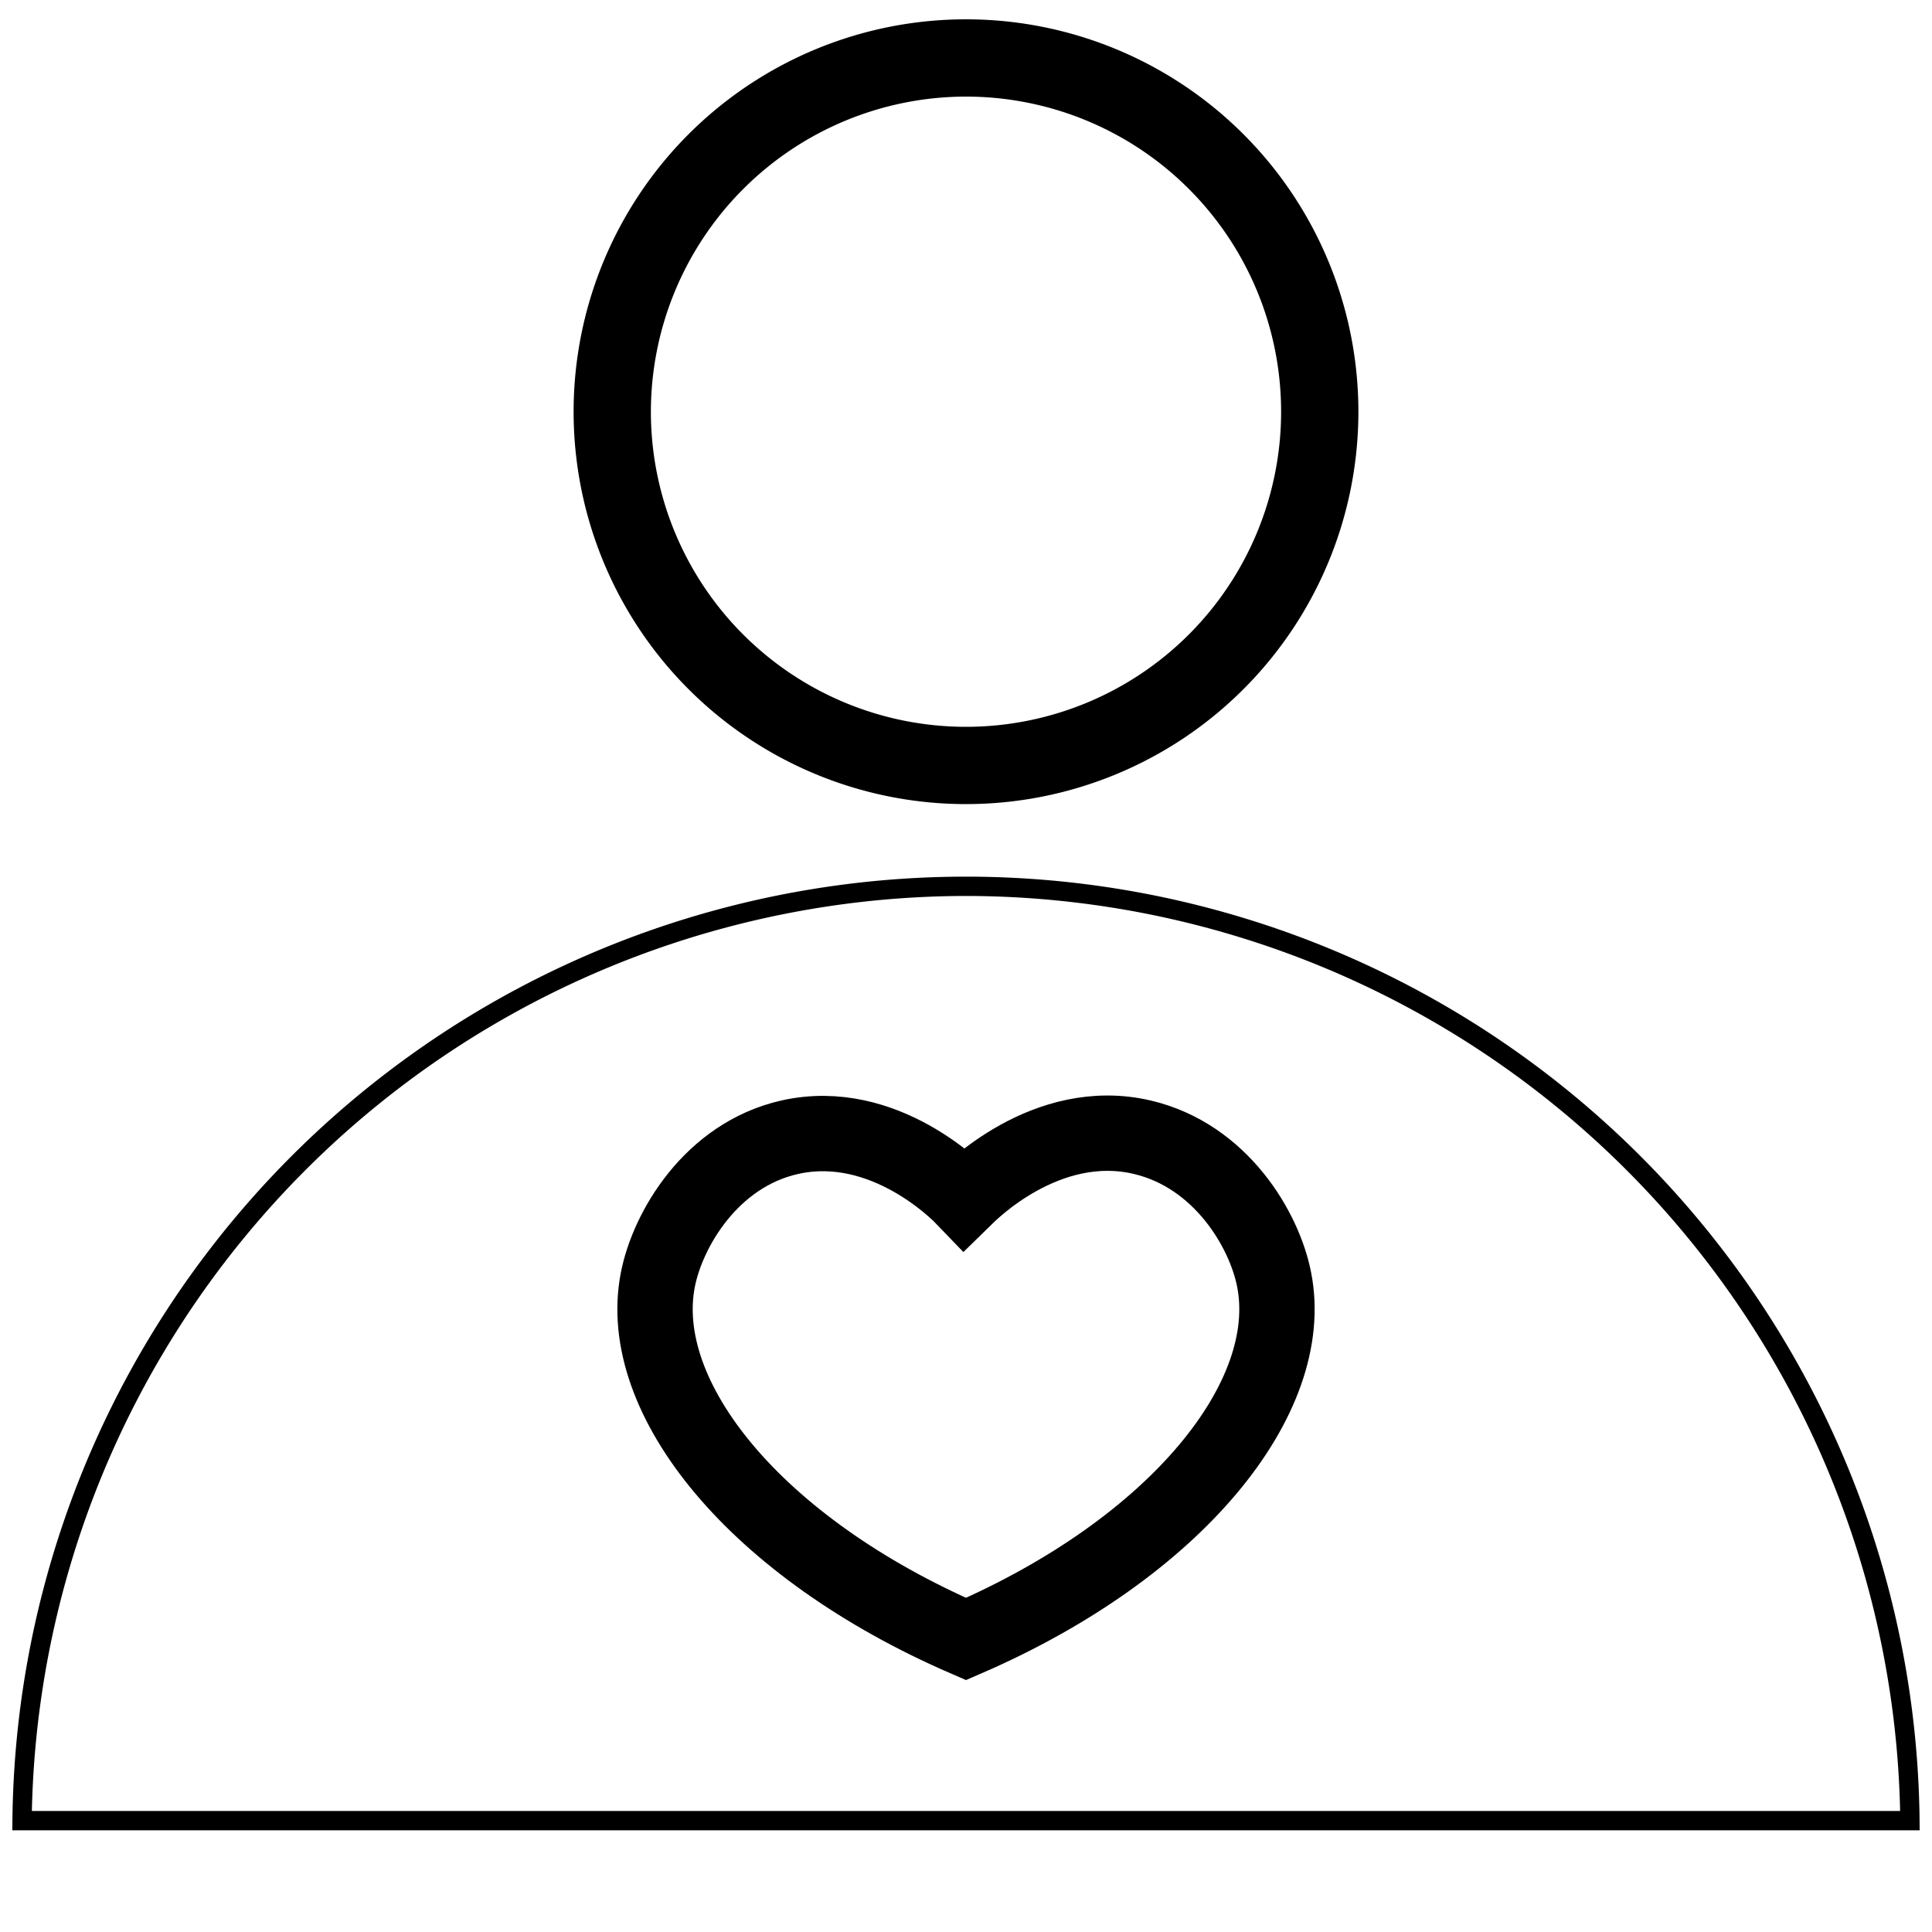
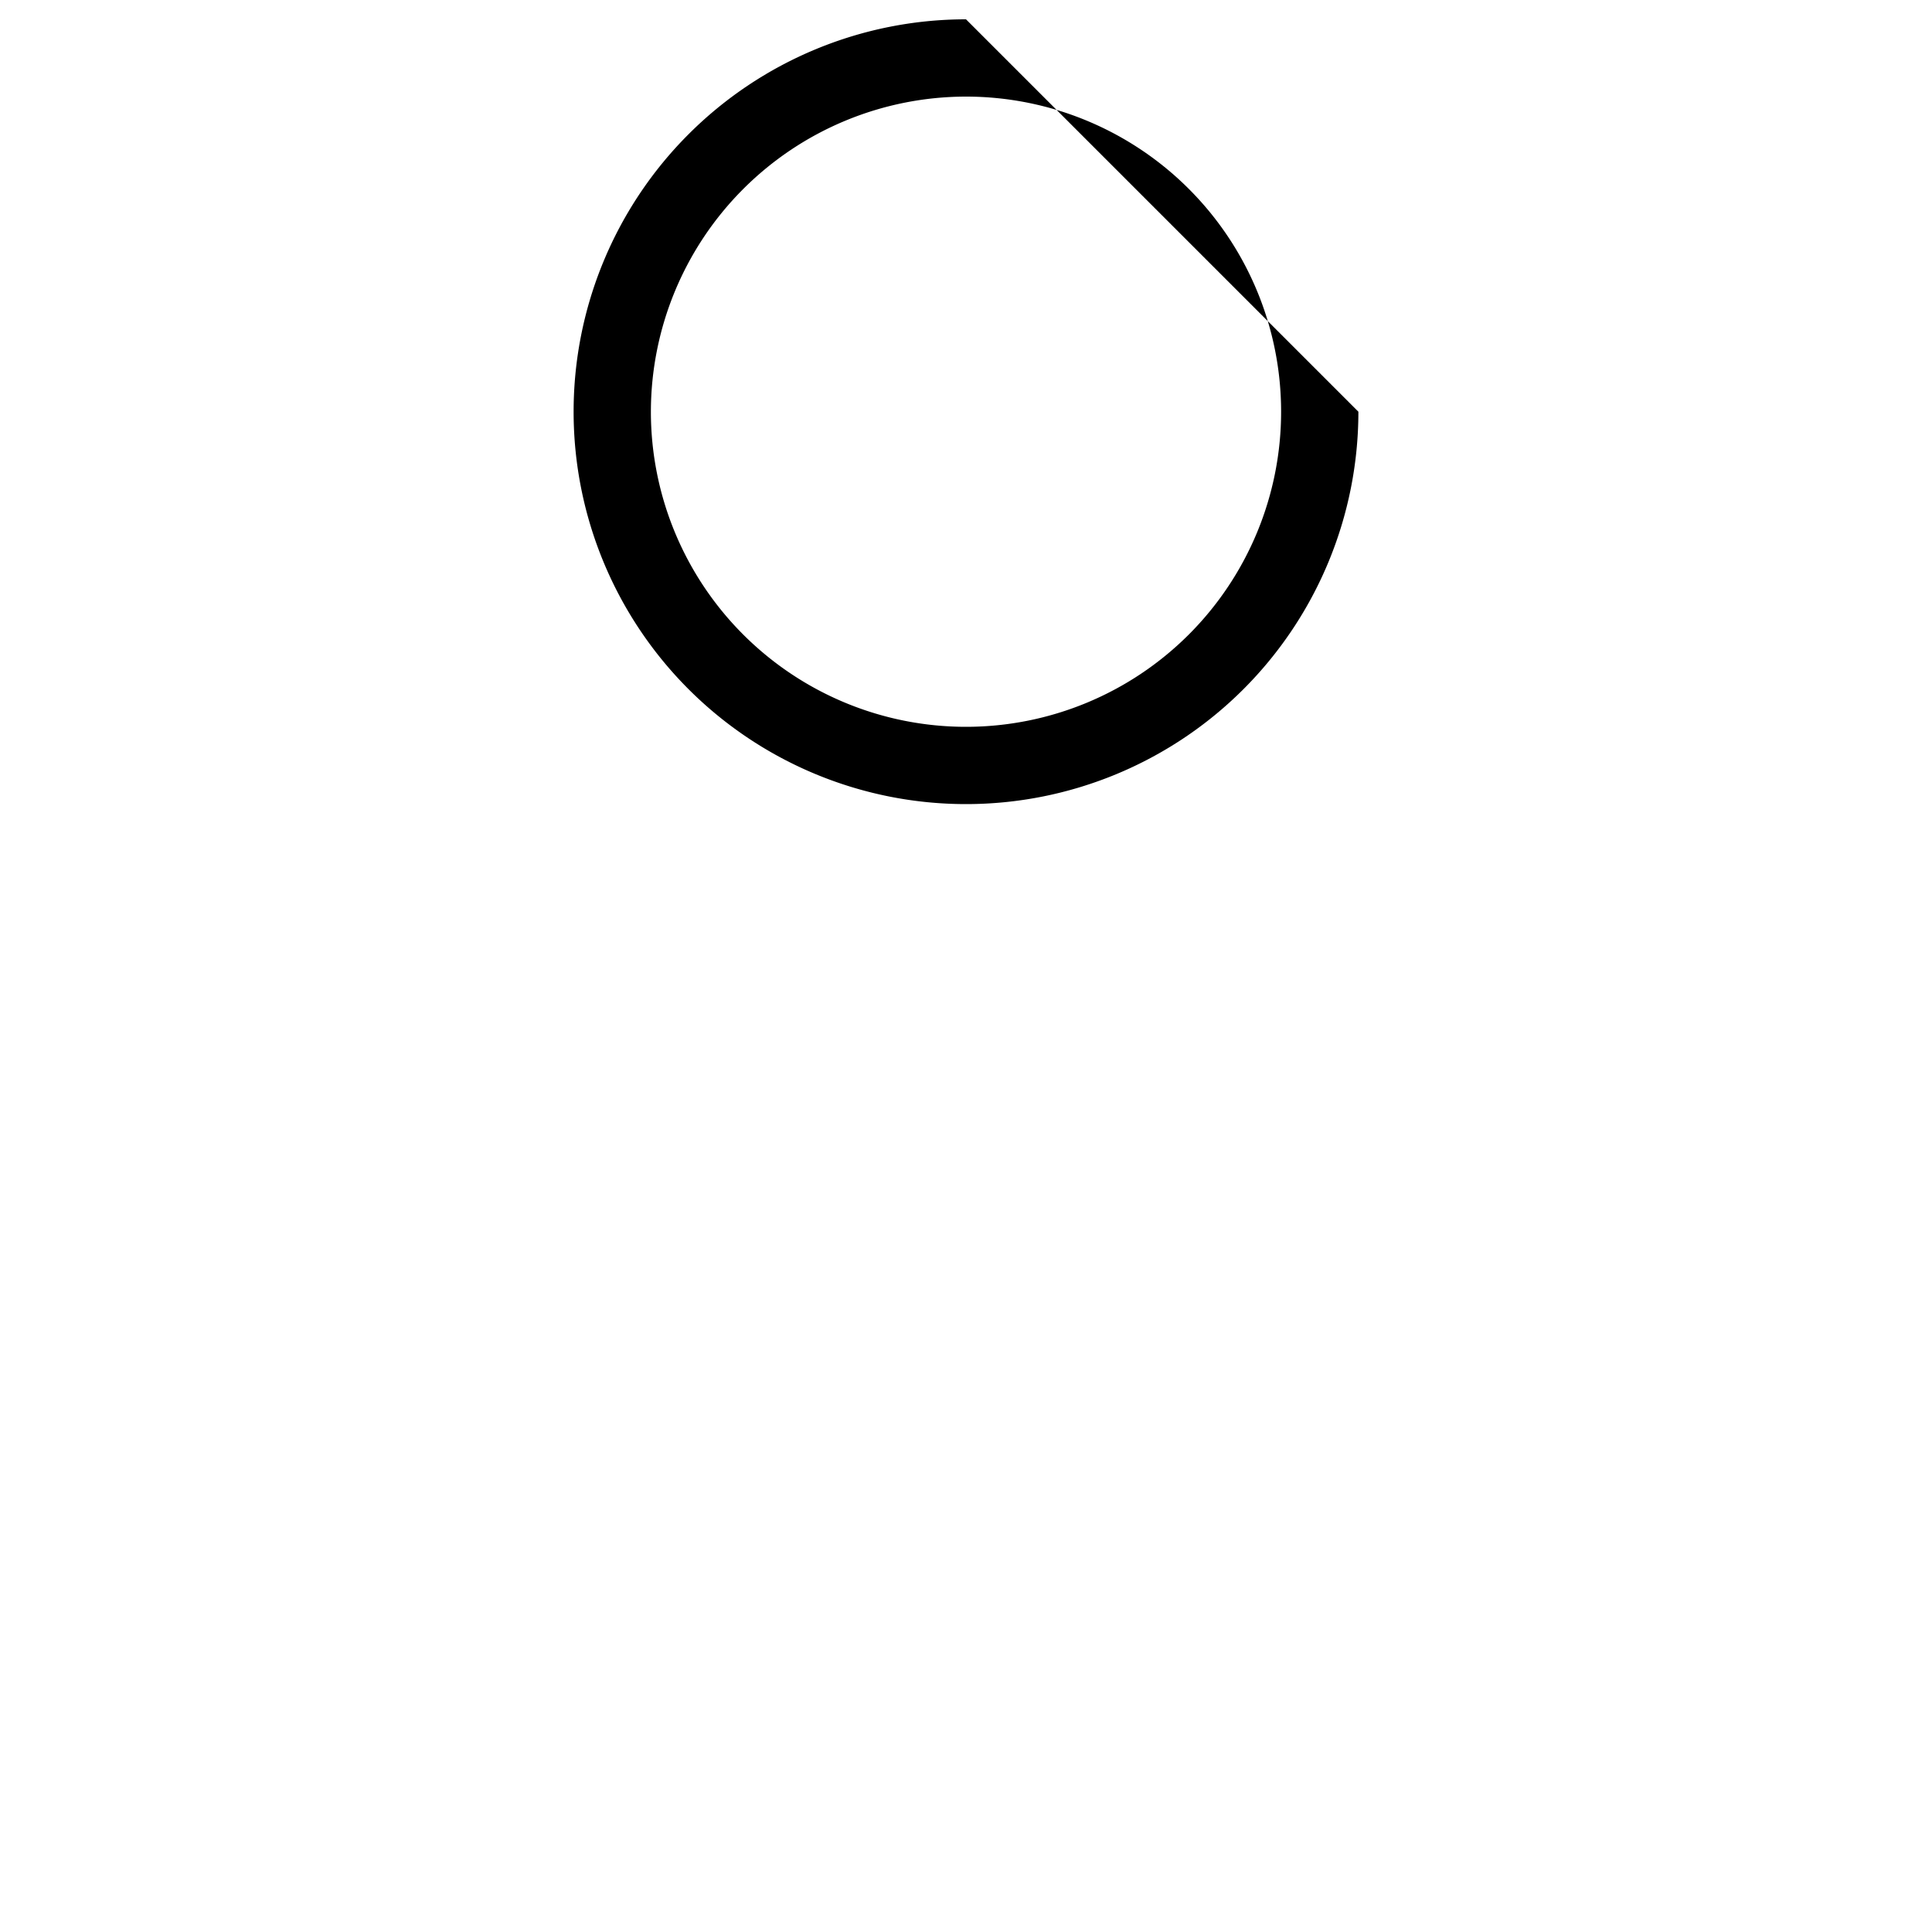
<svg xmlns="http://www.w3.org/2000/svg" id="Layer_1" data-name="Layer 1" viewBox="0 0 200 200">
  <defs>
    <style>.cls-1{fill:none;stroke:#000;stroke-linecap:square;stroke-miterlimit:10;stroke-width:7.8px;}</style>
  </defs>
-   <path d="M100,10A32.62,32.62,0,1,1,67.38,42.65,32.65,32.65,0,0,1,100,10m0-8a40.62,40.62,0,1,0,40.62,40.62A40.62,40.62,0,0,0,100,2Z" />
-   <path d="M100,92.75a96.83,96.83,0,0,1,96.7,94.72H3.3A96.83,96.83,0,0,1,100,92.75m0-2A98.72,98.72,0,0,0,1.28,189.47H198.72A98.72,98.72,0,0,0,100,90.75Z" />
-   <path class="cls-1" d="M100,169.67c21.82-9.45,34.29-25,31.9-37.19-1-5.17-5.51-12.83-13.63-14.75-10-2.36-18,5.9-18.45,6.34-.46-.48-8.26-8.56-18.09-6.34-8.14,1.85-12.63,9.6-13.63,14.75C65.71,144.69,78.18,160.22,100,169.67Z" />
+   <path d="M100,10A32.62,32.62,0,1,1,67.38,42.65,32.65,32.65,0,0,1,100,10m0-8a40.62,40.62,0,1,0,40.62,40.62Z" />
</svg>